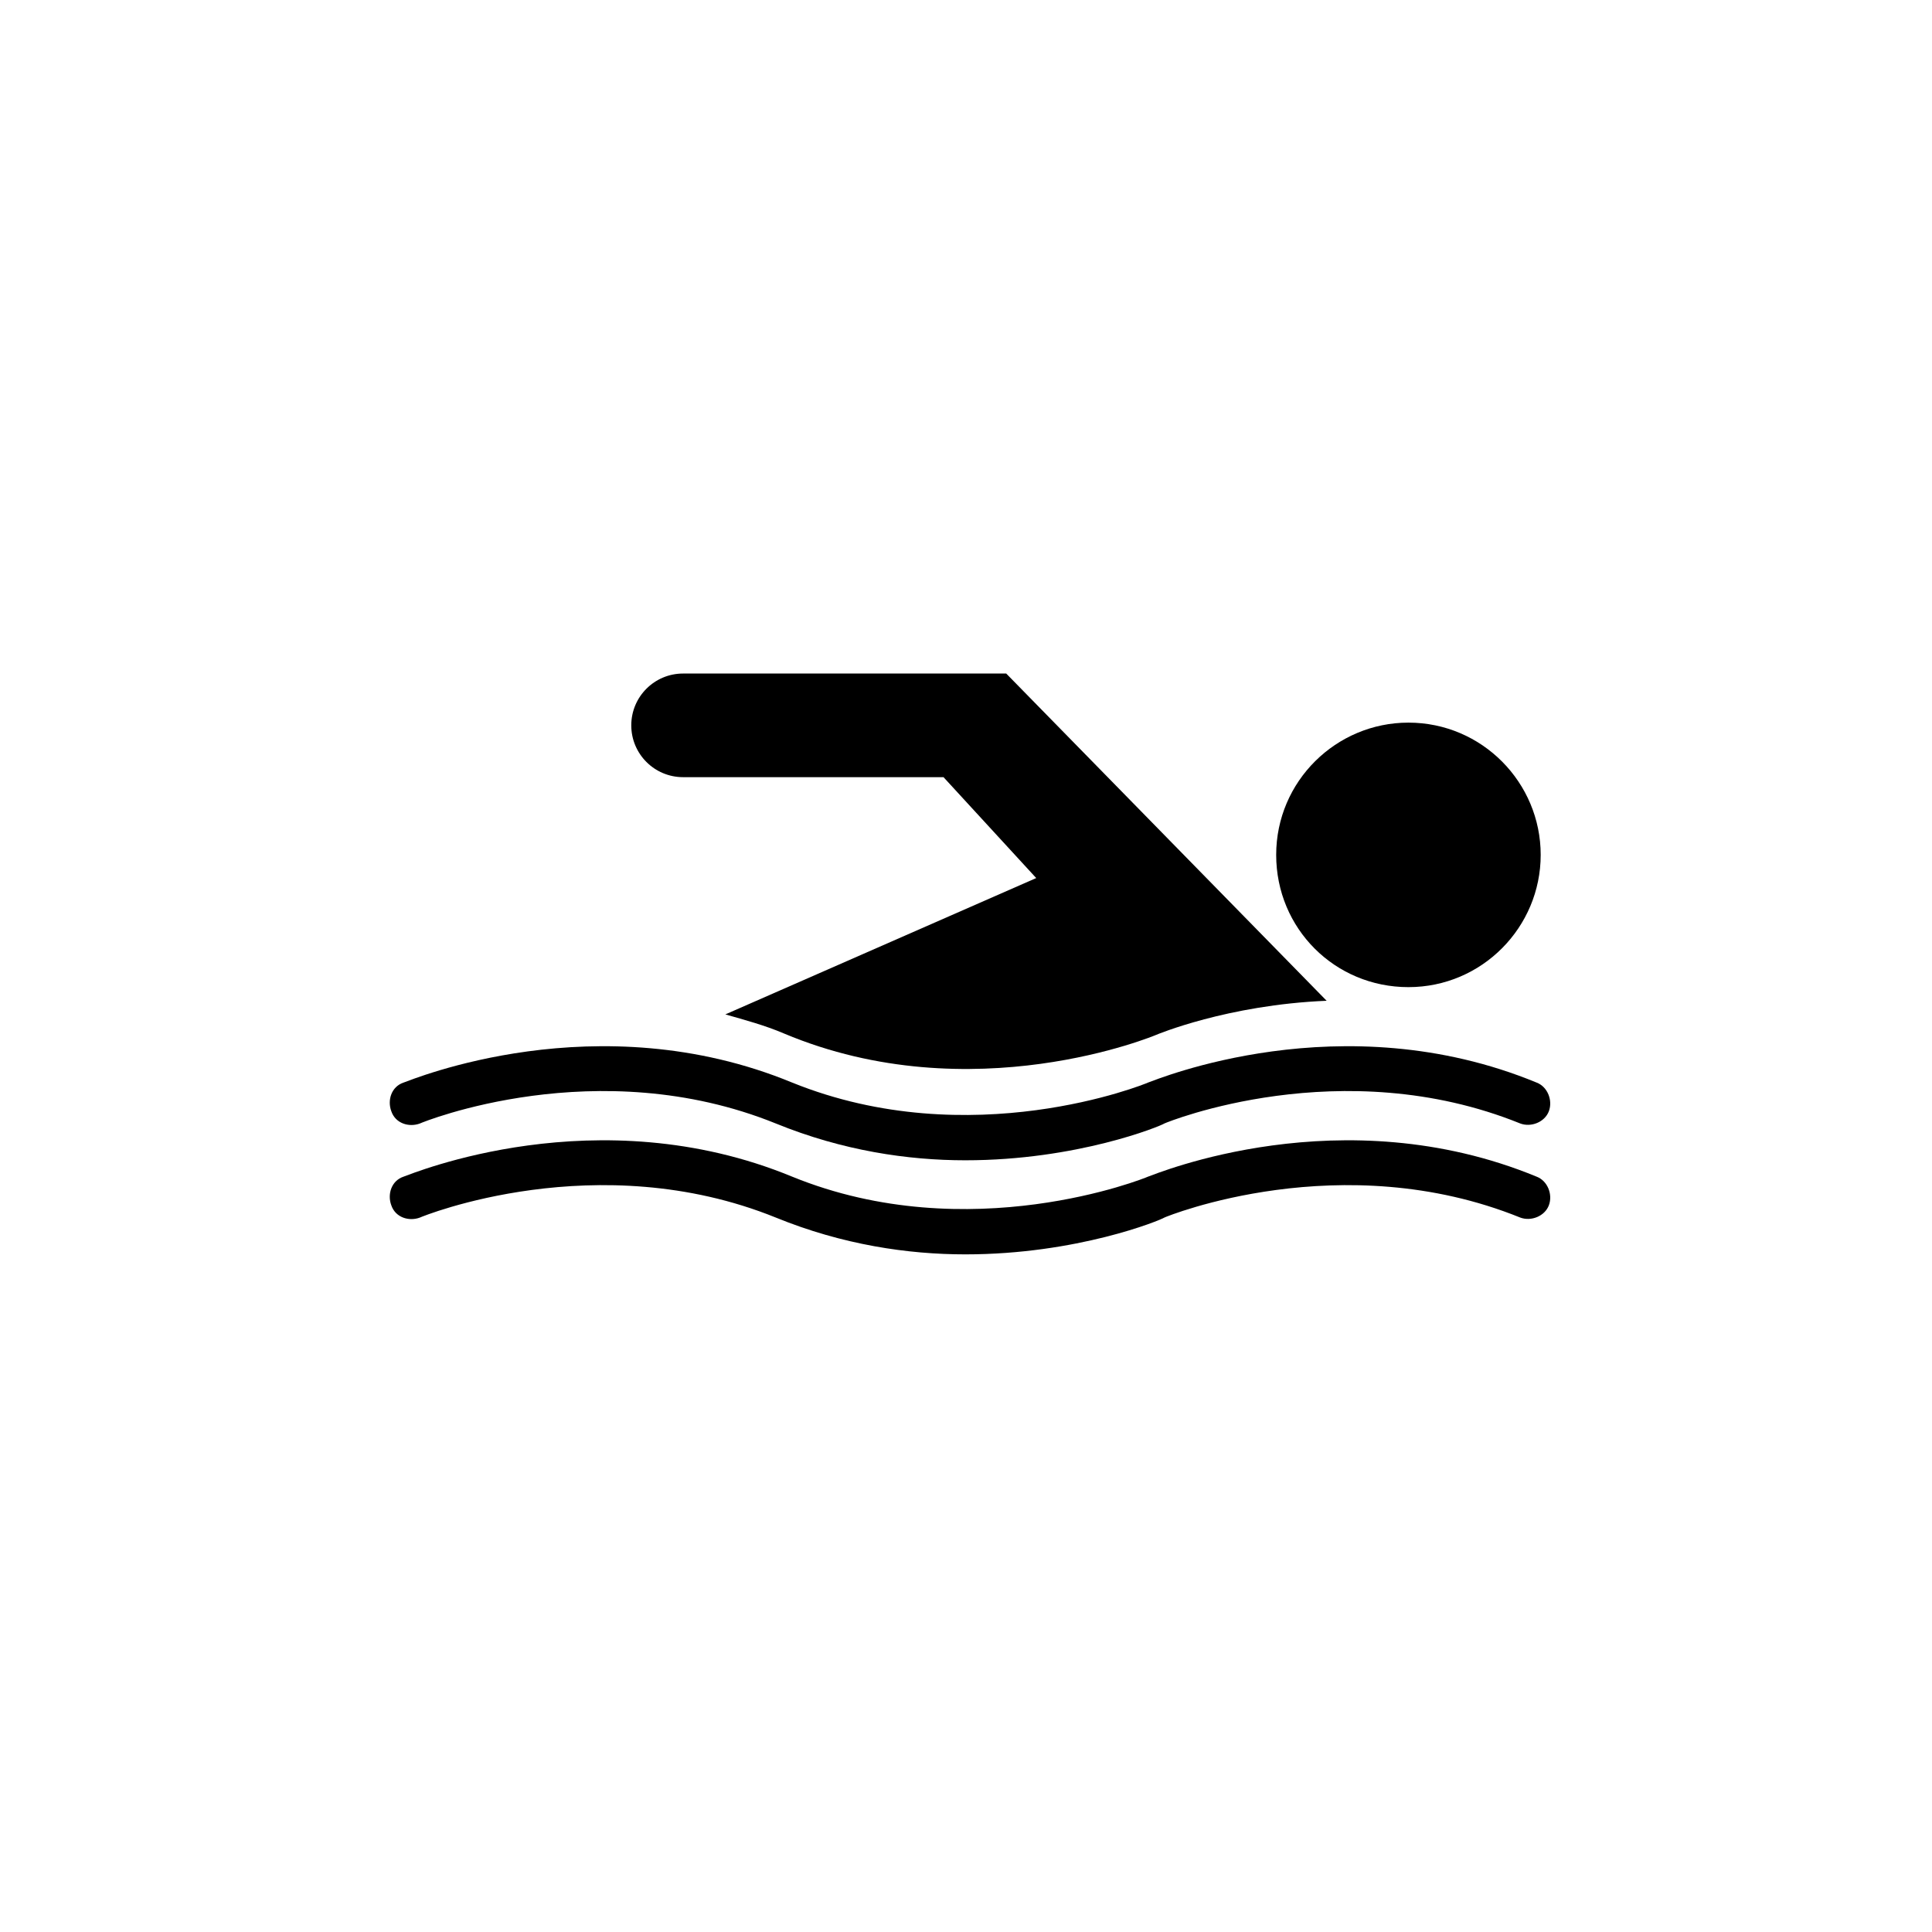
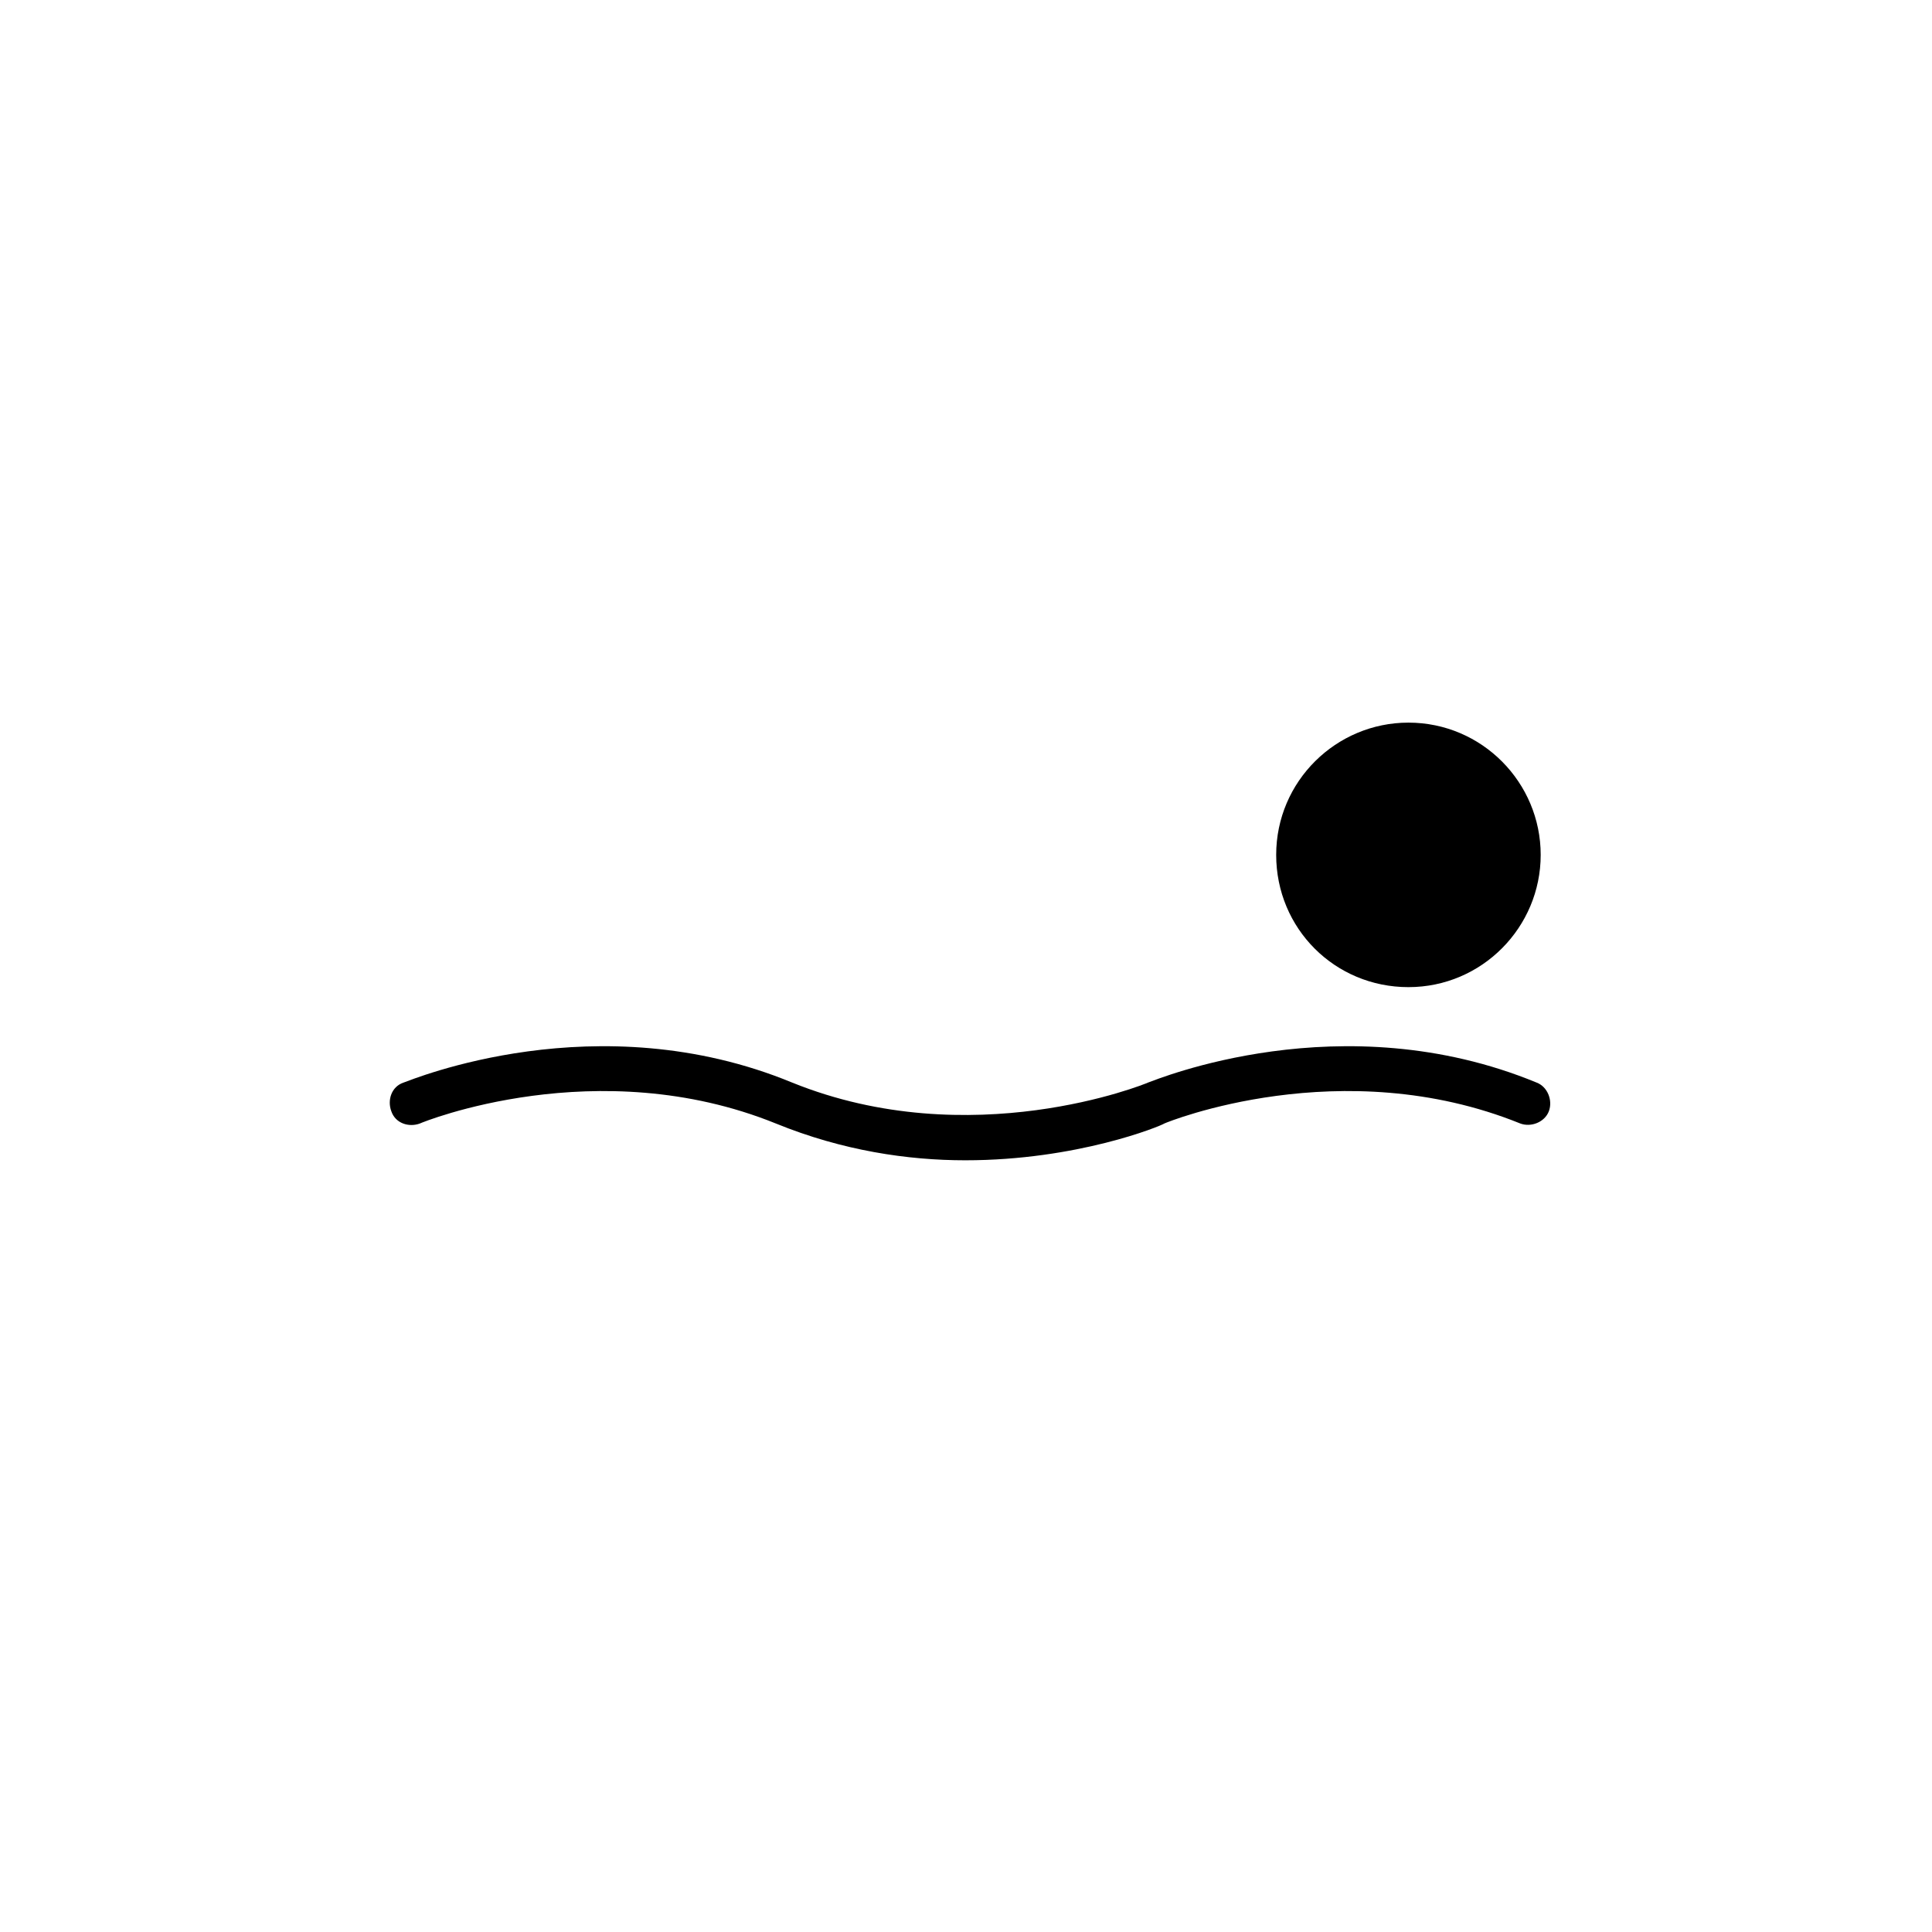
<svg xmlns="http://www.w3.org/2000/svg" version="1.1" id="Ebene_1" x="0px" y="0px" viewBox="0 0 141.7 141.7" style="enable-background:new 0 0 141.7 141.7;" xml:space="preserve">
  <style type="text/css">
	.st0{display:none;}
	.st1{display:inline;fill:#FFFFFF;}
	.st2{display:inline;}
</style>
  <g>
    <path d="M113,62.7c0-5.3-4.3-9.7-9.7-9.7c-5.3,0-9.7,4.3-9.7,9.7s4.3,9.7,9.7,9.7C108.7,72.4,113,68,113,62.7" />
    <g>
      <path d="M70.8,85.1c-4.2,0-9-0.7-13.9-2.7c-13.1-5.3-25.9-0.1-26.1,0c-0.8,0.3-1.8,0-2.1-0.9c-0.3-0.8,0-1.8,0.9-2.1    c0.6-0.2,14.2-5.9,28.5,0c13.1,5.3,25.9,0.1,26.1,0c0.6-0.2,14.2-5.9,28.5,0c0.8,0.3,1.2,1.3,0.9,2.1c-0.3,0.8-1.3,1.2-2.1,0.9    c-13.1-5.3-25.9-0.1-26.1,0C85.1,82.6,79,85.1,70.8,85.1z" />
    </g>
-     <path d="M84.8,75.9c0,0,5.2-2.2,12.5-2.5L73.8,49.4H50.1c-2.1,0-3.8,1.7-3.8,3.8c0,2.1,1.7,3.8,3.8,3.8h19.1l6.8,7.4l-22.8,10   c1.4,0.4,2.9,0.8,4.3,1.4C71.3,81.6,84.8,75.9,84.8,75.9z" />
    <g>
-       <path d="M70.8,92c-4.2,0-9-0.7-13.9-2.7c-13.1-5.3-25.9-0.1-26.1,0c-0.8,0.3-1.8,0-2.1-0.9c-0.3-0.8,0-1.8,0.9-2.1    c0.6-0.2,14.2-5.9,28.5,0c13,5.3,25.9,0.1,26.1,0c0.6-0.2,14.2-5.9,28.5,0c0.8,0.3,1.2,1.3,0.9,2.1c-0.3,0.8-1.3,1.2-2.1,0.9    c-13.1-5.3-25.9-0.1-26.1,0C85.1,89.5,79,92,70.8,92z" />
-     </g>
+       </g>
  </g>
  <g class="st0">
    <path class="st1" d="M35.4,66.8c6.1,0,12,0,18,0c-0.1-0.2-0.2-0.4-0.2-0.5c-0.1-0.2-0.1-0.3-0.2-0.5c-1-2.6-1.3-5.4-1.4-8.2   c-0.3-5.7,0.3-11.4,1.5-17c0.1-0.6,0.2-1.1,0.4-1.7c-0.4,0.1-0.6,0.2-0.9,0.3c-2.7,1-4.9,2.8-6.8,4.9c-4.8,5.4-8,11.7-9.7,18.8   C35.7,64.1,35.6,65.4,35.4,66.8z M37,73.4c0.7-0.3,1.3-0.6,1.9-0.8c3.9-1.5,7.8-2.1,12-1.6c3.3,0.4,6.3,1.6,9.1,3.2   c2.6,1.5,5.4,2.4,8.4,2.6c3.5,0.2,6.2-1.1,7.9-4.1c0.7-1.2,1-2.4,1-3.9c-6.7,0-13.3,0-20,0c0-10,0-20,0-30c-0.7,0-1.3,0-2,0   c0,10,0,20,0,30c-6.7,0-13.3,0-20,0C35.5,70.6,36,72.1,37,73.4z M59.5,66.8c6,0,11.9,0,17.8,0C71.3,60.9,65.4,54.9,59.5,49   C59.5,54.9,59.5,60.8,59.5,66.8z" />
    <path class="st2" d="M35.4,66.8c0.2-1.4,0.4-2.7,0.7-4c1.7-7,4.9-13.3,9.7-18.8c1.9-2.1,4.1-3.9,6.8-4.9c0.2-0.1,0.5-0.2,0.9-0.3   c-0.1,0.6-0.3,1.2-0.4,1.7c-1.2,5.6-1.8,11.3-1.5,17c0.1,2.8,0.5,5.6,1.4,8.2c0.1,0.2,0.1,0.3,0.2,0.5c0.1,0.2,0.1,0.3,0.2,0.5   C47.4,66.8,41.5,66.8,35.4,66.8z" />
    <path class="st2" d="M37,73.4c-1.1-1.3-1.6-2.8-1.6-4.6c6.7,0,13.3,0,20,0c0-10,0-20,0-30c0.7,0,1.3,0,2,0c0,10,0,19.9,0,30   c6.7,0,13.3,0,20,0c0,1.4-0.3,2.7-1,3.9c-1.8,3-4.5,4.3-7.9,4.1c-3-0.2-5.8-1.1-8.4-2.6c-2.8-1.6-5.9-2.8-9.1-3.2   c-4.1-0.5-8.1,0.1-12,1.6C38.4,72.8,37.7,73.1,37,73.4z" />
    <path class="st2" d="M59.5,66.8c0-5.9,0-11.9,0-17.8c5.9,5.9,11.9,11.9,17.8,17.8C71.4,66.8,65.4,66.8,59.5,66.8z" />
  </g>
</svg>